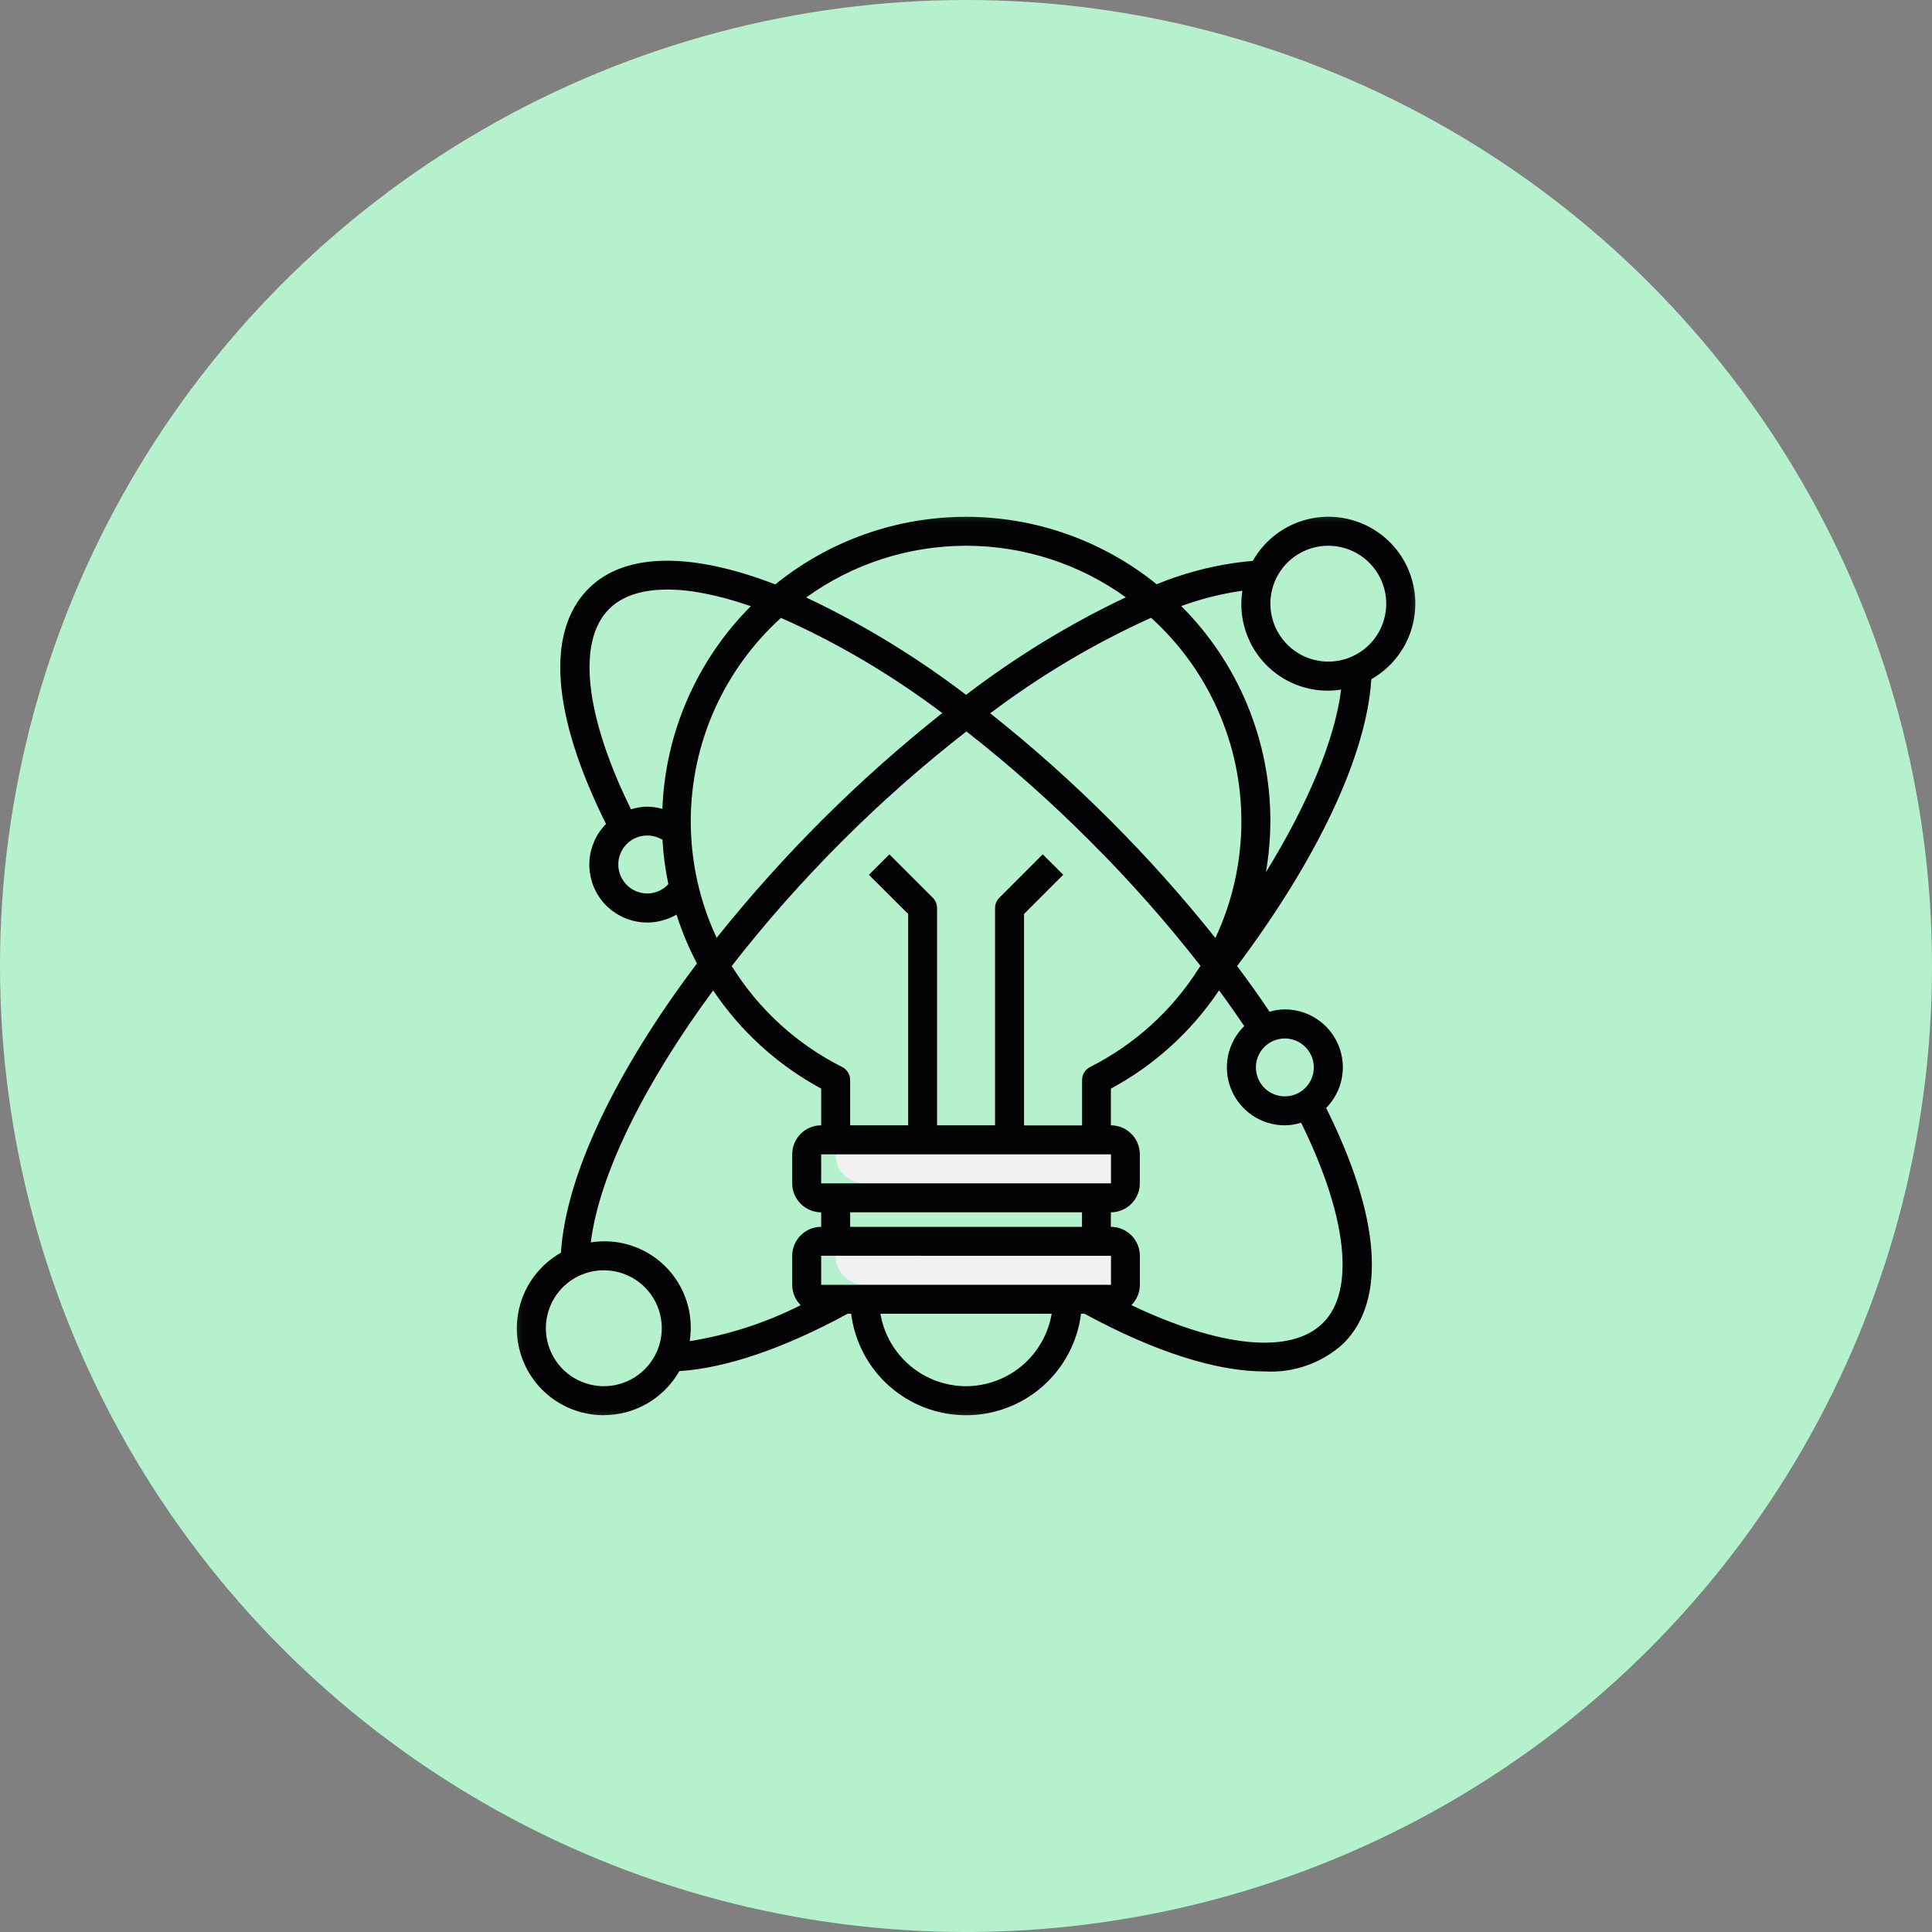
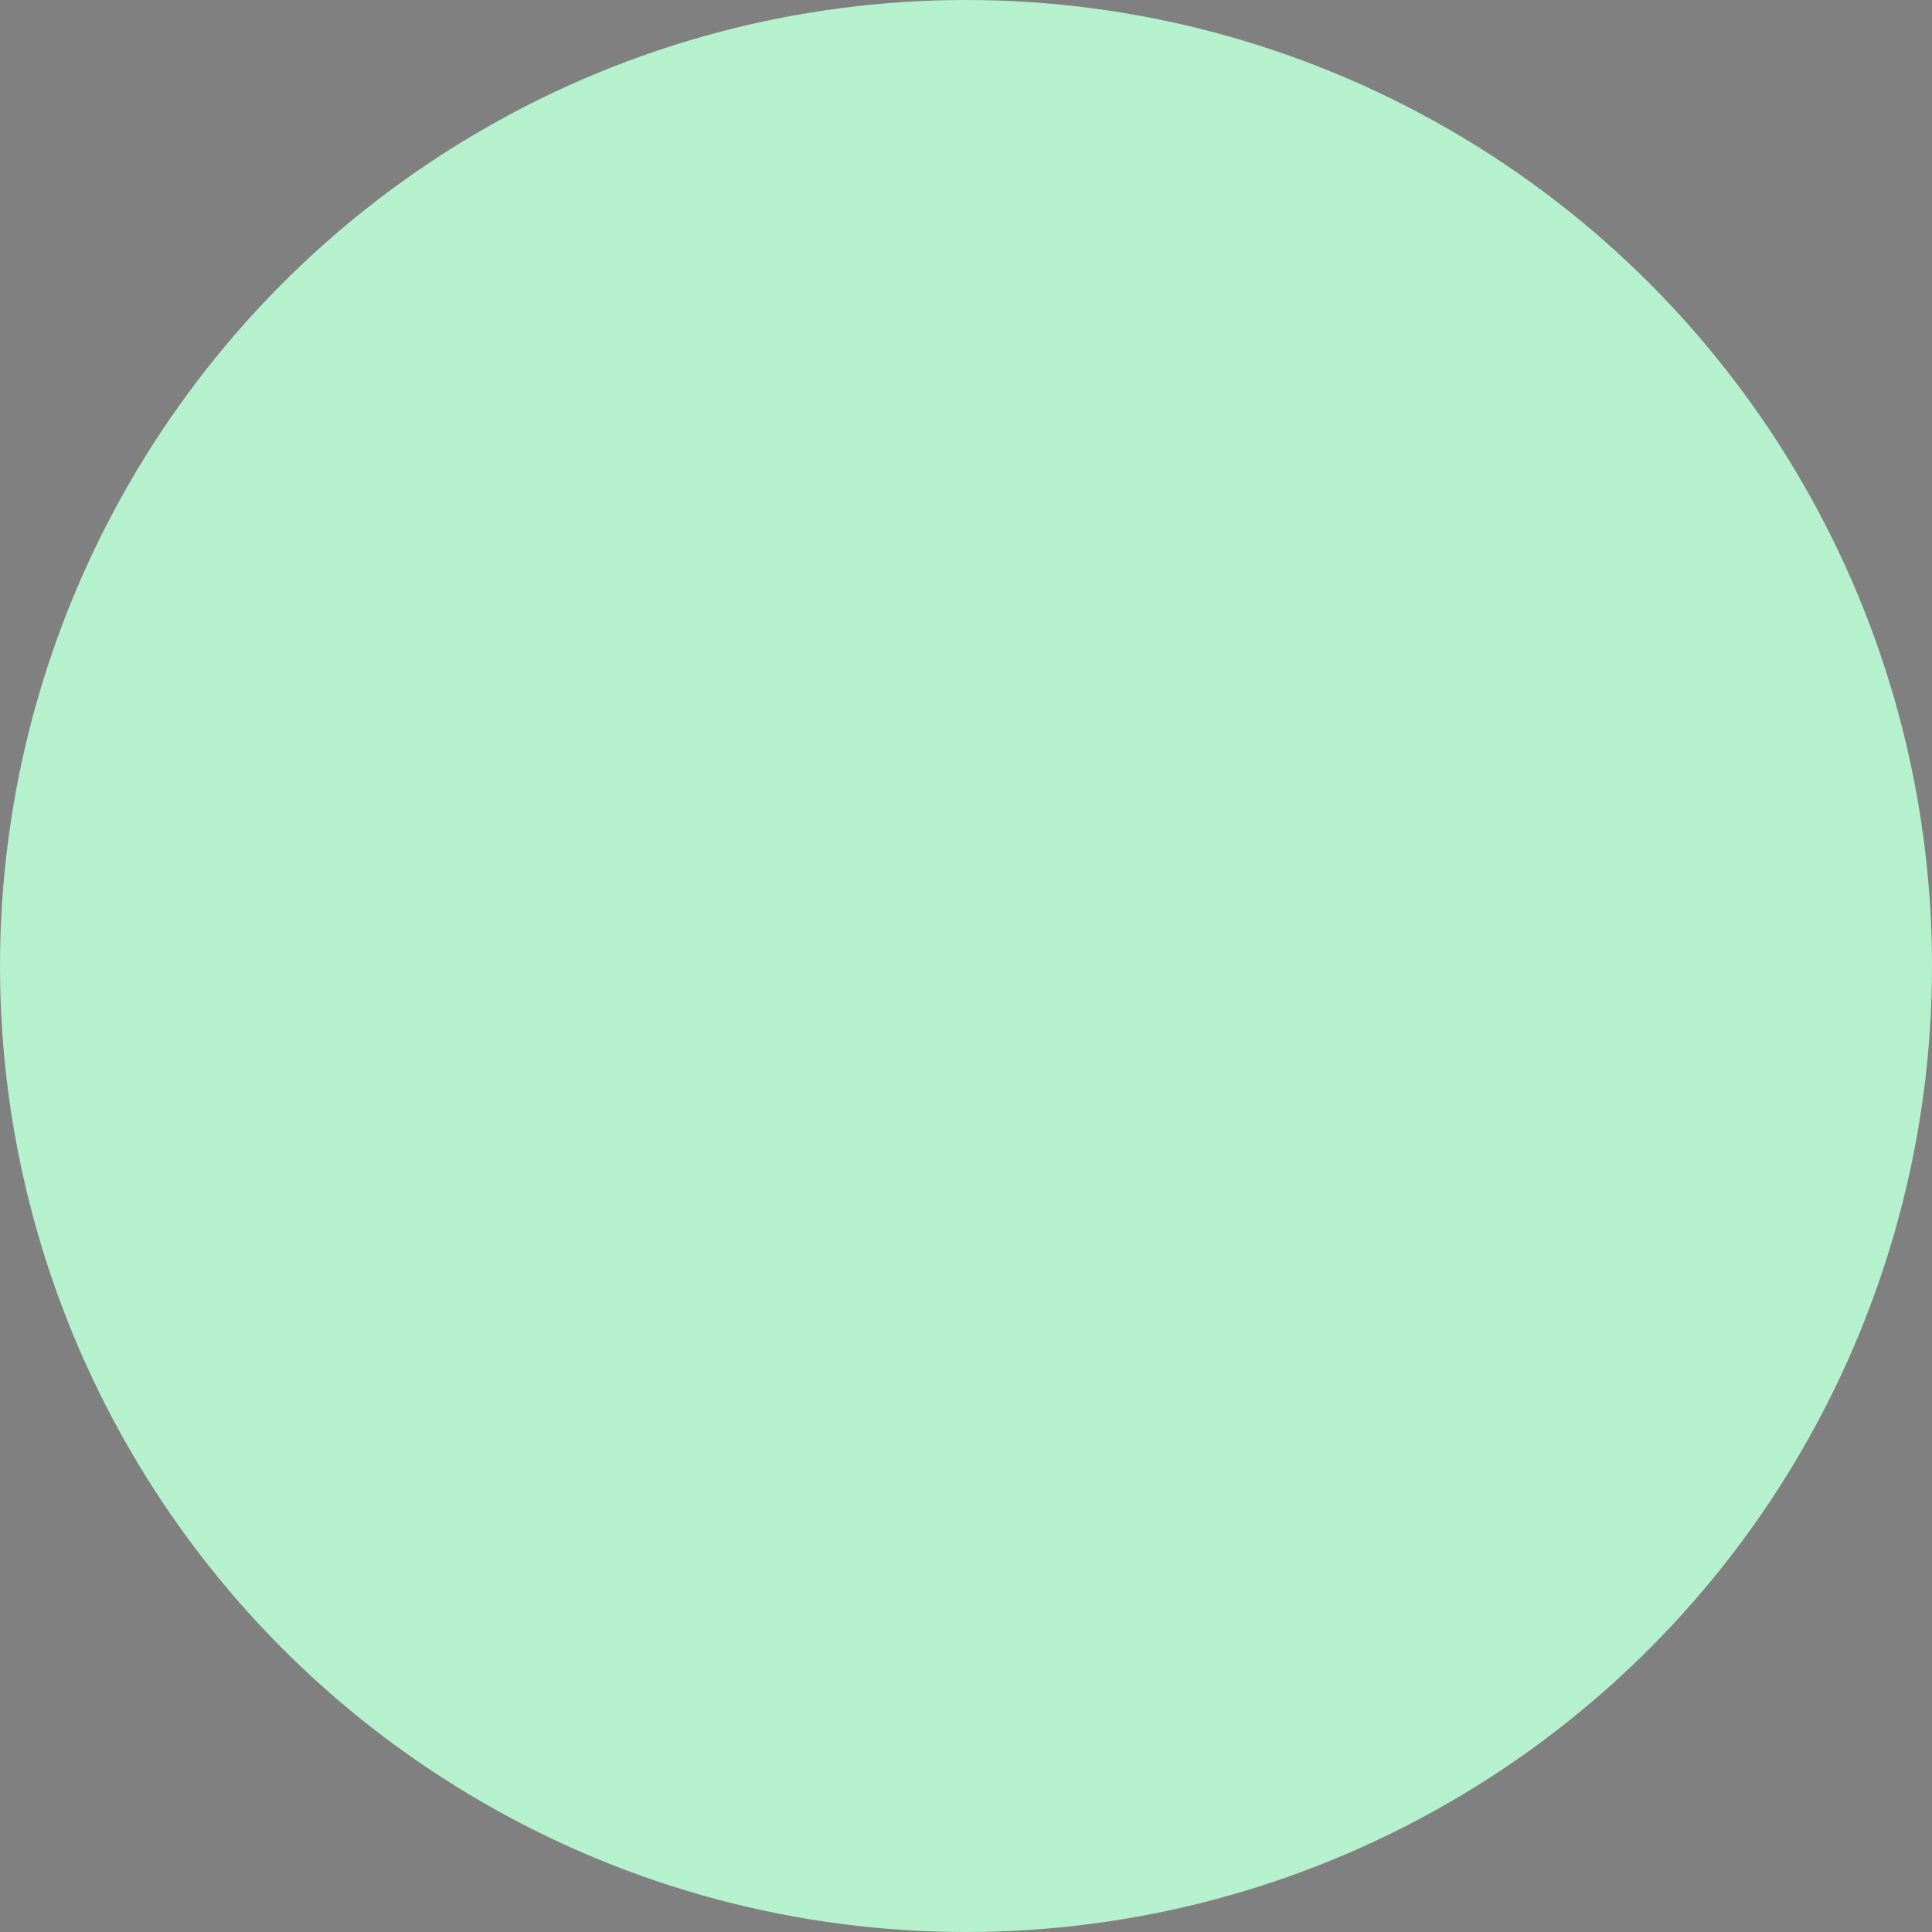
<svg xmlns="http://www.w3.org/2000/svg" width="50" height="50" viewBox="0 0 50 50" fill="none">
  <rect x="0" y="0" width="50" height="50" fill="#808080" stroke="none" />
  <circle cx="25" cy="25" r="25" fill="#B5F1CC" />
  <mask id="mask0_1_2153" style="mask-type:luminance" maskUnits="userSpaceOnUse" x="13" y="13" width="24" height="24">
-     <path d="M37 13H13V37H37V13Z" fill="white" />
-   </mask>
+     </mask>
  <g mask="url(#mask0_1_2153)">
    <path d="M24.25 29.5H23.5V23.654L22.484 22.639L23.015 22.109L24.14 23.234C24.175 23.269 24.203 23.31 24.221 23.356C24.24 23.401 24.25 23.45 24.25 23.5L24.25 29.5Z" fill="#F1F1F3" />
-     <path d="M26.5 29.501H25.75V23.501C25.75 23.451 25.76 23.403 25.779 23.357C25.797 23.312 25.825 23.27 25.86 23.236L26.985 22.111L27.516 22.641L26.5 23.655L26.5 29.501Z" fill="#F1F1F3" />
+     <path d="M26.5 29.501H25.75V23.501C25.75 23.451 25.76 23.403 25.779 23.357C25.797 23.312 25.825 23.27 25.86 23.236L26.985 22.111L27.516 22.641L26.5 29.501Z" fill="#F1F1F3" />
    <path d="M28.75 29.5H21.625V29.875C21.625 29.974 21.644 30.071 21.682 30.162C21.72 30.253 21.775 30.336 21.845 30.405C21.914 30.475 21.997 30.53 22.088 30.568C22.179 30.606 22.276 30.625 22.375 30.625H29.125V29.875C29.125 29.776 29.085 29.681 29.015 29.61C28.945 29.54 28.85 29.5 28.75 29.5Z" fill="#F1F1F3" />
    <path d="M28.75 32.125H21.625V32.5C21.625 32.599 21.644 32.696 21.682 32.787C21.72 32.878 21.775 32.961 21.845 33.03C21.914 33.1 21.997 33.155 22.088 33.193C22.179 33.231 22.276 33.25 22.375 33.25H29.125V32.5C29.125 32.401 29.085 32.305 29.015 32.235C28.945 32.165 28.85 32.125 28.75 32.125Z" fill="#F1F1F3" />
-     <path d="M34.373 13.375C33.975 13.376 33.585 13.482 33.242 13.682C32.898 13.883 32.615 14.171 32.419 14.517C30.439 14.637 27.765 15.912 25 17.984C22.394 16.032 19.908 14.826 18 14.566C18.028 14.825 18.061 15.081 18.098 15.338C19.733 15.615 21.946 16.655 24.386 18.455C23.288 19.324 22.241 20.257 21.251 21.248C20.936 21.563 20.634 21.882 20.335 22.201C20.458 22.435 20.587 22.665 20.718 22.893C21.061 22.518 21.415 22.146 21.781 21.779C22.797 20.762 23.874 19.81 25.008 18.927C26.136 19.811 27.208 20.763 28.22 21.779C29.693 23.243 31.026 24.842 32.2 26.555C31.988 26.764 31.842 27.031 31.782 27.322C31.722 27.614 31.75 27.917 31.862 28.192C31.975 28.468 32.167 28.703 32.414 28.869C32.662 29.035 32.953 29.124 33.25 29.123C33.393 29.121 33.535 29.098 33.671 29.055C34.487 30.71 34.845 32.135 34.72 33.137C34.965 33.19 35.213 33.236 35.461 33.281C35.628 32.106 35.245 30.534 34.318 28.673C34.526 28.463 34.667 28.196 34.723 27.905C34.779 27.615 34.748 27.315 34.634 27.042C34.52 26.769 34.328 26.537 34.081 26.373C33.835 26.209 33.546 26.122 33.25 26.122C33.116 26.124 32.983 26.145 32.854 26.182C32.59 25.789 32.31 25.394 32.014 24.997C34.116 22.189 35.367 19.514 35.489 17.576C35.919 17.33 36.256 16.949 36.448 16.491C36.639 16.034 36.674 15.526 36.547 15.046C36.419 14.567 36.137 14.143 35.744 13.841C35.351 13.539 34.869 13.375 34.373 13.375ZM33.248 26.875C33.397 26.875 33.542 26.919 33.665 27.001C33.788 27.084 33.885 27.201 33.942 27.338C33.998 27.475 34.013 27.626 33.984 27.771C33.956 27.917 33.884 28.05 33.779 28.155C33.674 28.26 33.541 28.332 33.395 28.361C33.25 28.39 33.099 28.375 32.962 28.318C32.825 28.262 32.707 28.165 32.625 28.042C32.542 27.919 32.498 27.773 32.498 27.625C32.498 27.426 32.577 27.235 32.718 27.095C32.859 26.954 33.049 26.875 33.248 26.875ZM31.536 24.382C30.669 23.285 29.738 22.239 28.748 21.25C27.762 20.26 26.718 19.329 25.622 18.461C28.052 16.669 30.401 15.506 32.152 15.287C32.134 15.399 32.124 15.512 32.124 15.624C32.121 15.948 32.19 16.269 32.324 16.564C32.458 16.859 32.654 17.122 32.9 17.333C33.145 17.544 33.434 17.7 33.746 17.789C34.057 17.877 34.385 17.897 34.705 17.847C34.486 19.561 33.338 21.934 31.535 24.381L31.536 24.382ZM34.373 17.125C34.077 17.125 33.786 17.037 33.54 16.872C33.293 16.708 33.101 16.473 32.987 16.199C32.874 15.925 32.844 15.623 32.902 15.332C32.96 15.042 33.103 14.774 33.312 14.565C33.522 14.355 33.79 14.212 34.081 14.154C34.371 14.096 34.673 14.126 34.947 14.239C35.221 14.353 35.456 14.545 35.62 14.792C35.785 15.039 35.873 15.329 35.873 15.625C35.873 16.023 35.715 16.404 35.434 16.686C35.153 16.967 34.771 17.125 34.373 17.125Z" fill="#81B4FC" />
    <path d="M15.627 36.624C16.024 36.624 16.415 36.518 16.758 36.318C17.101 36.117 17.385 35.83 17.581 35.484C18.781 35.409 20.279 34.901 21.938 33.999H22.028C22.119 34.724 22.471 35.392 23.018 35.875C23.566 36.359 24.272 36.626 25.003 36.626C25.733 36.626 26.439 36.359 26.987 35.875C27.534 35.392 27.887 34.724 27.977 33.999H28.066C29.885 34.988 31.483 35.493 32.728 35.493C33.1 35.515 33.472 35.462 33.823 35.337C34.174 35.213 34.496 35.019 34.771 34.767C35.888 33.651 35.723 31.492 34.32 28.674C34.528 28.464 34.669 28.197 34.725 27.907C34.781 27.616 34.75 27.316 34.636 27.044C34.521 26.771 34.329 26.538 34.083 26.375C33.837 26.211 33.548 26.124 33.252 26.124C33.118 26.126 32.984 26.146 32.856 26.184C32.592 25.791 32.312 25.397 32.016 25.001C34.123 22.189 35.369 19.525 35.489 17.578C35.79 17.407 36.048 17.169 36.242 16.882C36.437 16.595 36.562 16.267 36.608 15.923C36.655 15.58 36.621 15.23 36.51 14.902C36.399 14.573 36.214 14.275 35.968 14.03C35.723 13.786 35.424 13.601 35.096 13.491C34.767 13.38 34.418 13.347 34.074 13.394C33.731 13.442 33.403 13.568 33.116 13.762C32.83 13.957 32.592 14.216 32.422 14.517C31.567 14.591 30.728 14.794 29.935 15.121C28.538 13.991 26.795 13.374 24.999 13.375C23.202 13.376 21.46 13.993 20.064 15.125C17.932 14.302 16.187 14.278 15.233 15.231C14.117 16.348 14.28 18.506 15.684 21.324C15.428 21.583 15.276 21.925 15.254 22.288C15.233 22.651 15.344 23.01 15.567 23.297C15.79 23.584 16.11 23.779 16.467 23.848C16.824 23.917 17.194 23.853 17.508 23.669C17.647 24.106 17.824 24.529 18.037 24.934C15.934 27.723 14.641 30.424 14.517 32.42C14.085 32.665 13.745 33.046 13.552 33.503C13.359 33.961 13.323 34.47 13.449 34.95C13.576 35.431 13.858 35.856 14.251 36.159C14.645 36.462 15.128 36.626 15.625 36.626L15.627 36.624ZM21.796 27.614C20.62 27.024 19.63 26.119 18.937 25C20.704 22.734 22.744 20.694 25.011 18.928C26.139 19.812 27.212 20.764 28.223 21.78C29.237 22.792 30.188 23.867 31.07 24.996C31.058 25.017 31.044 25.036 31.03 25.055L31.021 25.067C30.332 26.155 29.36 27.035 28.21 27.615C28.148 27.646 28.096 27.694 28.06 27.753C28.023 27.812 28.004 27.88 28.004 27.95V29.125H26.502V23.654L27.517 22.639L26.986 22.109L25.861 23.235C25.827 23.269 25.799 23.311 25.78 23.356C25.761 23.401 25.751 23.45 25.751 23.5V29.123H24.252V23.5C24.252 23.451 24.242 23.402 24.223 23.357C24.204 23.311 24.177 23.27 24.142 23.235L23.017 22.11L22.486 22.64L23.503 23.654V29.123H22.002V27.949C22.002 27.88 21.983 27.811 21.946 27.753C21.91 27.694 21.858 27.646 21.796 27.614ZM32.127 21.25C32.127 22.296 31.898 23.329 31.454 24.276C30.611 23.217 29.709 22.207 28.752 21.25C27.765 20.26 26.721 19.328 25.626 18.46C26.917 17.484 28.314 16.655 29.79 15.988C30.525 16.654 31.113 17.465 31.515 18.372C31.918 19.278 32.126 20.258 32.127 21.25ZM28.752 29.875V30.625H21.252V29.875H28.752ZM28.002 31.375V31.75H22.002V31.375H28.002ZM28.752 32.5V33.25H21.252V32.499L28.752 32.5ZM25.002 35.875C24.471 35.874 23.957 35.685 23.551 35.342C23.146 34.999 22.874 34.524 22.785 34H27.217C27.128 34.523 26.857 34.998 26.452 35.342C26.046 35.685 25.533 35.873 25.002 35.875ZM34.002 27.625C34.002 27.773 33.958 27.918 33.876 28.041C33.793 28.165 33.676 28.261 33.539 28.317C33.402 28.374 33.251 28.389 33.106 28.36C32.96 28.331 32.827 28.26 32.722 28.155C32.617 28.05 32.546 27.916 32.517 27.771C32.488 27.626 32.503 27.475 32.559 27.338C32.616 27.201 32.712 27.084 32.836 27.001C32.959 26.919 33.104 26.875 33.252 26.875C33.451 26.875 33.642 26.954 33.782 27.095C33.923 27.235 34.002 27.426 34.002 27.625ZM33.252 29.123C33.395 29.121 33.537 29.098 33.673 29.055C34.864 31.471 35.081 33.395 34.24 34.236C33.417 35.059 31.6 34.879 29.28 33.777C29.35 33.708 29.405 33.625 29.443 33.534C29.48 33.443 29.5 33.346 29.5 33.247V32.499C29.499 32.301 29.42 32.11 29.279 31.97C29.139 31.829 28.948 31.75 28.749 31.75V31.375C28.948 31.374 29.139 31.295 29.279 31.155C29.42 31.014 29.499 30.824 29.499 30.625V29.875C29.499 29.676 29.421 29.485 29.28 29.344C29.14 29.203 28.949 29.123 28.75 29.123V28.174C29.877 27.567 30.838 26.693 31.55 25.629C31.778 25.938 31.994 26.247 32.202 26.555C31.989 26.764 31.843 27.03 31.783 27.322C31.723 27.613 31.751 27.916 31.864 28.192C31.977 28.468 32.169 28.703 32.416 28.869C32.663 29.035 32.954 29.123 33.252 29.123ZM34.377 14.123C34.674 14.123 34.964 14.211 35.21 14.376C35.457 14.541 35.649 14.775 35.763 15.049C35.876 15.323 35.906 15.625 35.848 15.916C35.79 16.207 35.648 16.474 35.438 16.684C35.228 16.893 34.961 17.036 34.67 17.094C34.379 17.152 34.077 17.122 33.803 17.009C33.529 16.895 33.295 16.703 33.13 16.456C32.965 16.21 32.877 15.92 32.877 15.623C32.877 15.225 33.035 14.844 33.316 14.562C33.598 14.281 33.979 14.123 34.377 14.123ZM34.377 17.873C34.489 17.872 34.6 17.863 34.71 17.846C34.546 19.14 33.86 20.792 32.762 22.575C32.837 22.137 32.876 21.694 32.877 21.249C32.878 20.216 32.674 19.192 32.278 18.237C31.882 17.282 31.302 16.415 30.57 15.685C31.083 15.497 31.614 15.364 32.155 15.287C32.104 15.607 32.123 15.935 32.212 16.247C32.3 16.559 32.456 16.849 32.667 17.095C32.879 17.341 33.141 17.538 33.436 17.673C33.732 17.808 34.053 17.876 34.377 17.874L34.377 17.873ZM25.002 14.124C26.486 14.124 27.933 14.591 29.137 15.459C27.674 16.153 26.288 16.999 25.002 17.983C23.715 17 22.327 16.155 20.863 15.463C22.067 14.593 23.516 14.125 25.002 14.124ZM15.763 15.761C16.411 15.113 17.723 15.093 19.432 15.687C18.035 17.085 17.217 18.959 17.142 20.934C17.015 20.898 16.883 20.878 16.751 20.876C16.608 20.879 16.466 20.902 16.33 20.945C15.14 18.526 14.923 16.602 15.763 15.761ZM16.752 23.123C16.636 23.123 16.522 23.096 16.418 23.045C16.314 22.993 16.224 22.919 16.154 22.826C16.084 22.734 16.036 22.626 16.014 22.512C15.993 22.398 15.998 22.281 16.029 22.169C16.061 22.058 16.118 21.955 16.195 21.869C16.273 21.783 16.37 21.716 16.478 21.674C16.586 21.632 16.702 21.615 16.818 21.626C16.933 21.636 17.045 21.673 17.144 21.733C17.166 22.12 17.218 22.504 17.297 22.883C17.227 22.958 17.143 23.019 17.05 23.06C16.956 23.101 16.855 23.123 16.752 23.123ZM17.877 21.248C17.878 20.257 18.086 19.277 18.488 18.372C18.891 17.466 19.478 16.655 20.213 15.99C21.694 16.649 23.094 17.476 24.387 18.454C22.227 20.167 20.268 22.118 18.547 24.271C18.105 23.325 17.876 22.294 17.877 21.25L17.877 21.248ZM18.457 25.633C19.169 26.694 20.128 27.566 21.252 28.173V29.123C21.054 29.123 20.863 29.202 20.722 29.343C20.582 29.483 20.503 29.674 20.502 29.873V30.623C20.502 30.722 20.521 30.819 20.559 30.91C20.597 31.002 20.652 31.084 20.722 31.154C20.791 31.224 20.874 31.279 20.965 31.317C21.056 31.355 21.154 31.375 21.252 31.375V31.75C21.054 31.75 20.863 31.829 20.722 31.97C20.582 32.11 20.503 32.301 20.502 32.499V33.25C20.502 33.448 20.581 33.638 20.721 33.778C19.818 34.235 18.849 34.549 17.85 34.709C17.905 34.361 17.877 34.004 17.768 33.668C17.659 33.332 17.472 33.027 17.222 32.778C16.972 32.528 16.667 32.342 16.331 32.233C15.995 32.124 15.638 32.097 15.29 32.153C15.508 30.405 16.668 28.06 18.455 25.633H18.457ZM15.627 32.875C15.924 32.875 16.213 32.963 16.46 33.127C16.707 33.292 16.899 33.526 17.013 33.801C17.126 34.075 17.156 34.376 17.098 34.667C17.04 34.958 16.897 35.225 16.688 35.435C16.478 35.645 16.21 35.788 15.919 35.846C15.629 35.904 15.327 35.874 15.053 35.76C14.779 35.647 14.544 35.455 14.38 35.208C14.215 34.961 14.127 34.671 14.127 34.375C14.127 33.977 14.285 33.595 14.566 33.314C14.848 33.033 15.229 32.875 15.627 32.875Z" fill="#040406" />
  </g>
</svg>